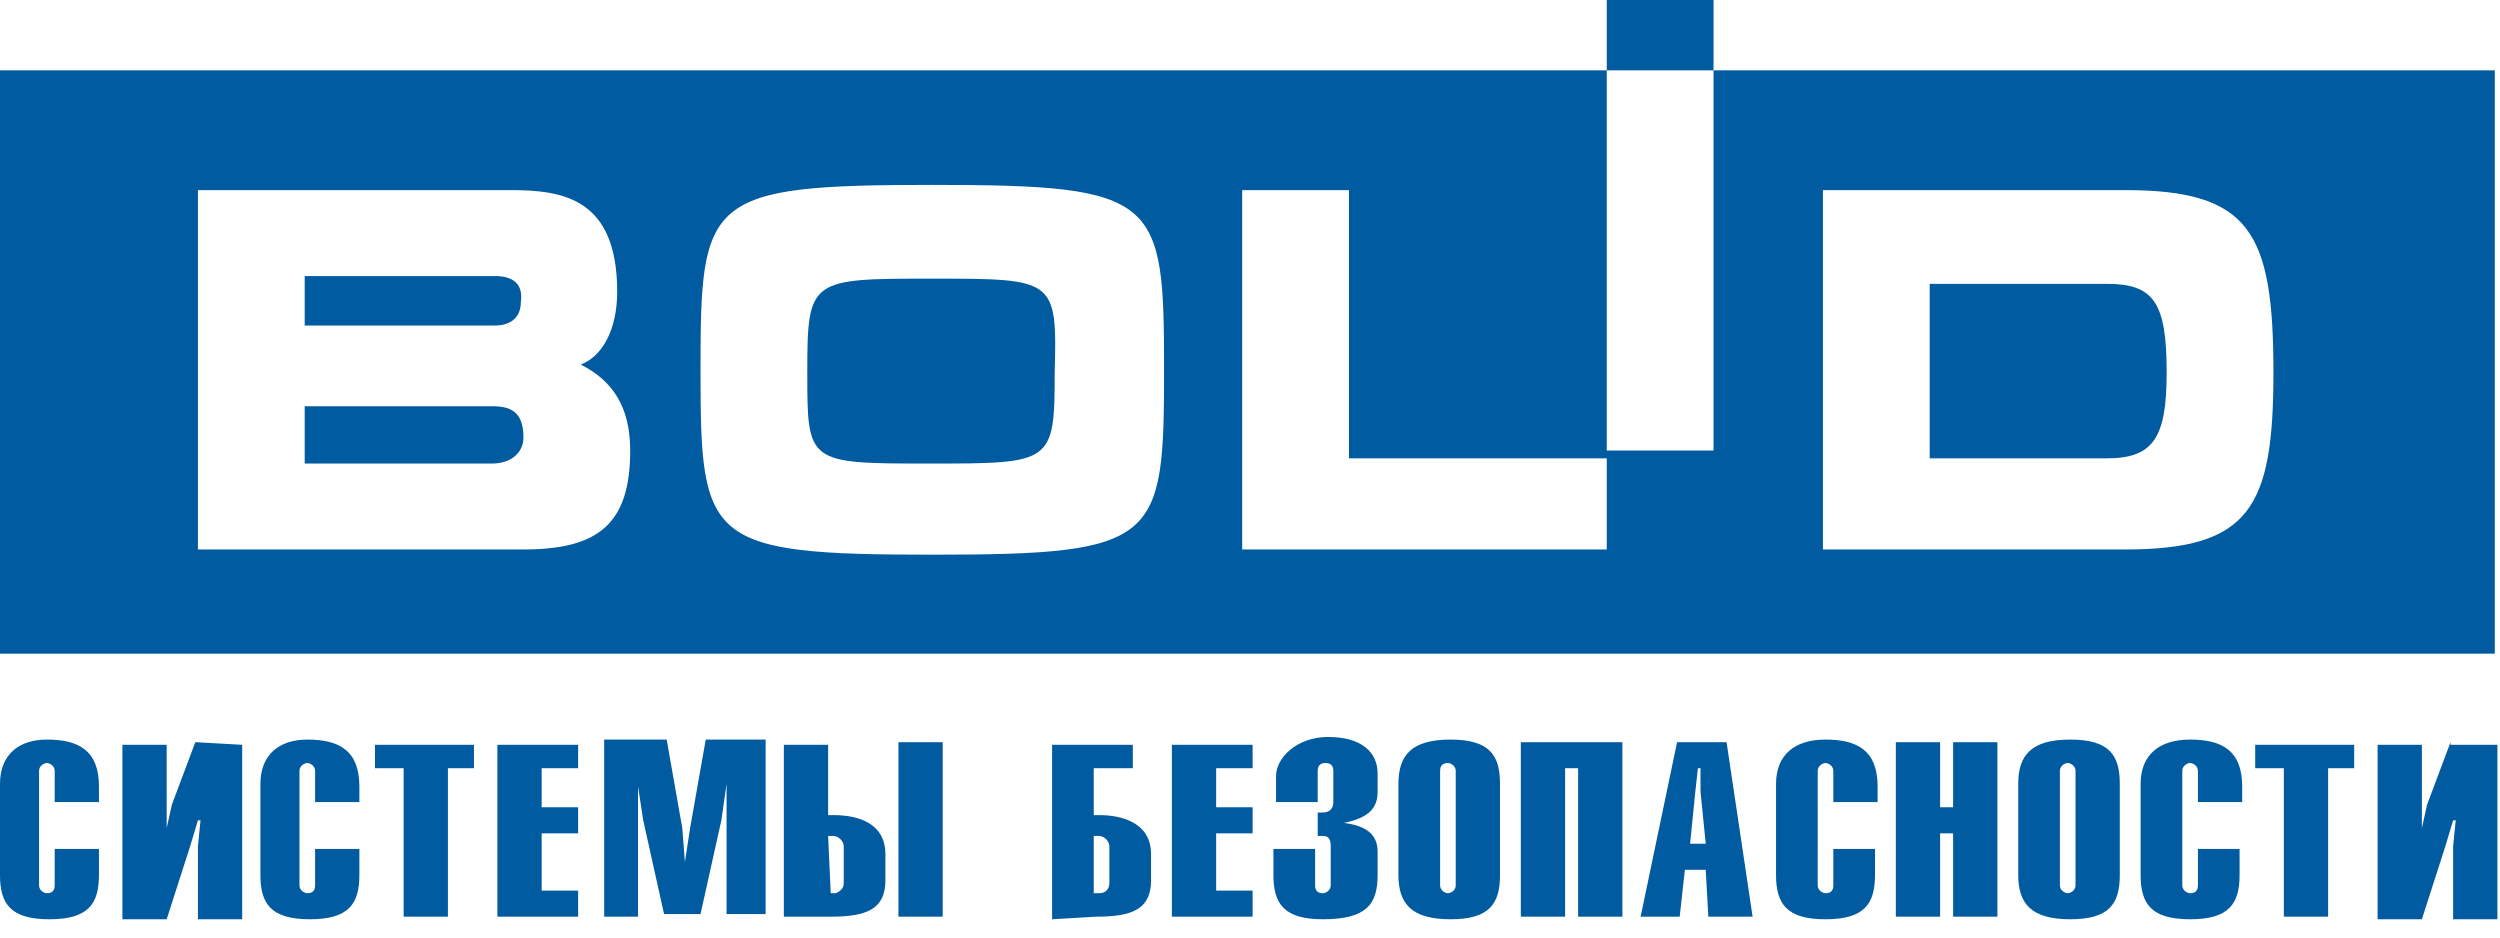
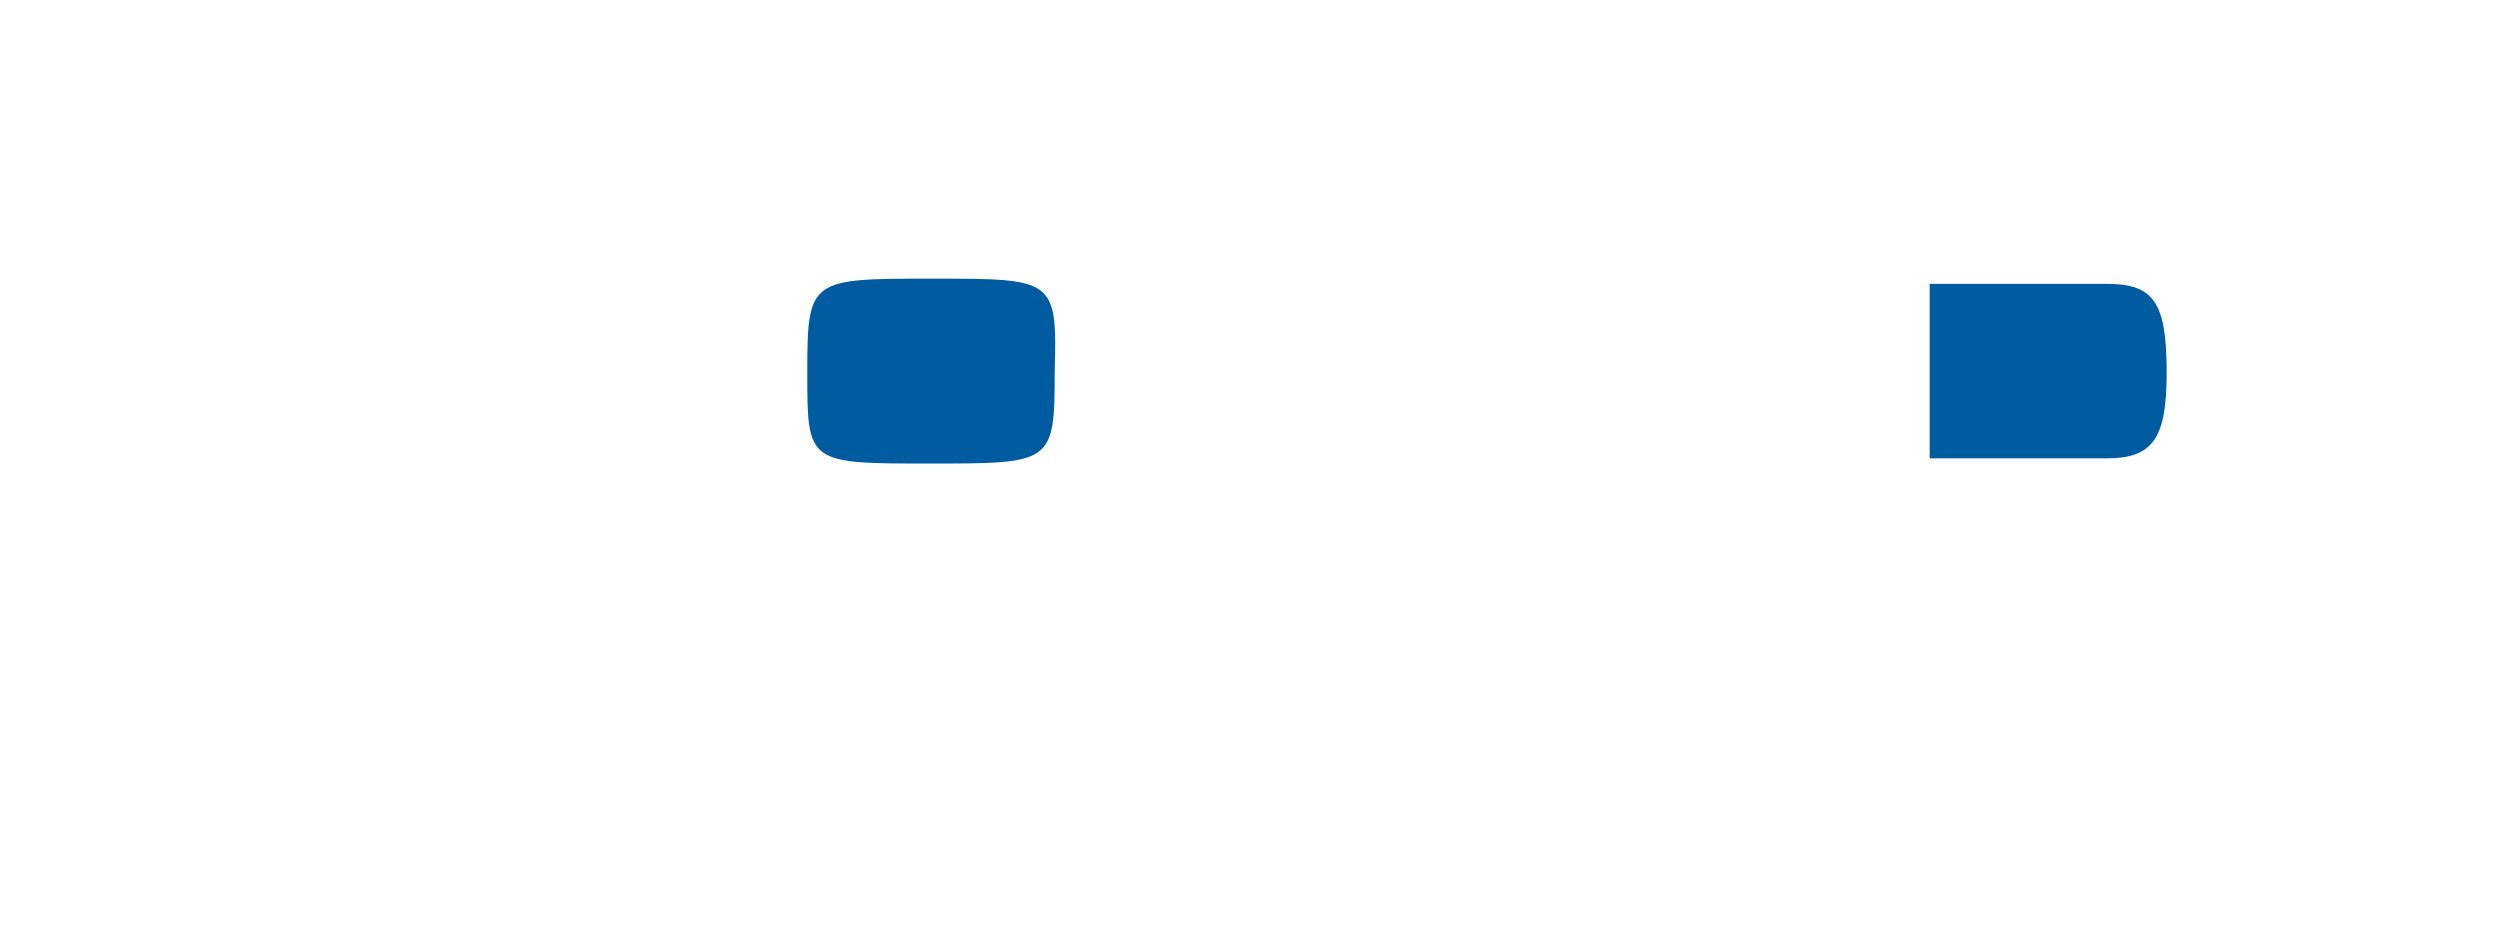
<svg xmlns="http://www.w3.org/2000/svg" width="96" height="36" viewBox="0 0 96 36" fill="none">
-   <path fill-rule="evenodd" clip-rule="evenodd" d="M0 30.1V33.6C0 34.7 0.4 35.3 1.9 35.3C3.4 35.3 3.8 34.7 3.8 33.6V32.6H2.1V34C2.1 34.2 2 34.3 1.8 34.3C1.7 34.3 1.5 34.2 1.5 34V29.6C1.5 29.4 1.7 29.3 1.8 29.3C1.9 29.3 2.1 29.4 2.1 29.6V30.8H3.8V30.2C3.8 28.8 3 28.4 1.8 28.4C0.7 28.4 0 29 0 30.1ZM7.5 28.5L6.6 30.9L6.4 31.8V30.9V28.6H4.7V35.3H6.4L7.3 32.5L7.6 31.5H7.7L7.6 32.5V35.3H9.3V28.6L7.5 28.5ZM10 30.1V33.6C10 34.7 10.4 35.3 11.9 35.3C13.4 35.3 13.8 34.7 13.8 33.6V32.6H12.1V34C12.1 34.2 12 34.3 11.8 34.3C11.7 34.3 11.5 34.2 11.5 34V29.6C11.5 29.4 11.7 29.3 11.8 29.3C11.9 29.3 12.1 29.4 12.1 29.6V30.8H13.8V30.2C13.8 28.8 13 28.4 11.8 28.4C10.7 28.4 10 29 10 30.1ZM15.5 35.2H17.2V29.5H18.2V28.6H14.4V29.5H15.5V35.2ZM19.1 35.2H22.2V34.2H20.8V32H22.2V31H20.8V29.5H22.2V28.6H19.1V35.2ZM23.1 35.2H24.5V30.2L24.7 31.5L25.5 35.1H26.9L27.7 31.5L27.9 30.1V35.1H29.4V28.4H27.1L26.5 31.8L26.3 33.1L26.2 31.8L25.6 28.4H23.2V35.2H23.1ZM36.2 28.5H34.5V35.2H36.2V28.5ZM30.1 35.2H31.9C33.3 35.2 34 34.9 34 33.8V32.8C34 31.7 33.1 31.3 32 31.3H31.8V28.6H30.1V35.2ZM31.8 32.1H32C32.2 32.1 32.4 32.3 32.4 32.5V33.9C32.4 34.1 32.3 34.2 32.1 34.3H31.9L31.8 32.1ZM42.1 35.2C43.5 35.2 44.2 34.9 44.2 33.8V32.8C44.2 31.6 43.1 31.3 42.2 31.3H42V29.5H43.5V28.6H40.4V35.3L42.1 35.2ZM42.6 32.5V33.9C42.6 34.1 42.5 34.3 42.2 34.3H42V32.1H42.2C42.4 32.1 42.6 32.3 42.6 32.5ZM45 35.2H48.1V34.2H46.7V32H48.1V31H46.7V29.5H48.1V28.6H45V35.2ZM52.9 33.6V32.7C52.9 32 52.4 31.7 51.6 31.6C52.6 31.4 52.9 31 52.9 30.4V29.7C52.9 28.9 52.3 28.3 51 28.3C49.8 28.3 49 29.1 49 29.8V30.8H50.6V29.6C50.6 29.4 50.7 29.3 50.9 29.3C51.1 29.3 51.2 29.4 51.2 29.6V30.8C51.2 31.1 51 31.2 50.8 31.2H50.6V32.1H50.8C51 32.1 51.1 32.2 51.1 32.5V34C51.1 34.2 50.9 34.3 50.8 34.3C50.6 34.3 50.5 34.2 50.5 34V32.6H48.9V33.6C48.9 34.7 49.3 35.3 50.8 35.3C52.5 35.3 52.9 34.7 52.9 33.6ZM53.7 33.6C53.7 34.7 54.2 35.3 55.7 35.3C57.2 35.3 57.6 34.7 57.6 33.6V30.1C57.6 29 57.2 28.4 55.7 28.4C54.2 28.4 53.7 29 53.7 30.1V33.6ZM55.3 29.6C55.3 29.4 55.4 29.3 55.6 29.3C55.7 29.3 55.9 29.4 55.9 29.6V34C55.9 34.2 55.7 34.3 55.6 34.3C55.5 34.3 55.3 34.2 55.3 34V29.6ZM58.4 35.2H60.1V29.5H60.6V35.2H62.3V28.5H58.4V35.2ZM63 35.2H64.5L64.7 33.4H65.5L65.6 35.2H67.3L66.3 28.5H64.4L63 35.2ZM64.9 32.4L65.1 30.4L65.2 29.5H65.3V30.4L65.5 32.4H64.9ZM68.2 30.1V33.6C68.2 34.7 68.6 35.3 70.1 35.3C71.6 35.3 72 34.7 72 33.6V32.6H70.4V34C70.4 34.2 70.3 34.3 70.1 34.3C70 34.3 69.8 34.2 69.8 34V29.6C69.8 29.4 70 29.3 70.1 29.3C70.2 29.3 70.4 29.4 70.4 29.6V30.8H72.1V30.2C72.1 28.8 71.3 28.4 70.1 28.4C68.9 28.4 68.2 29 68.2 30.1ZM72.8 35.2H74.5V32H75V35.2H76.7V28.5H75V31H74.5V28.5H72.8V35.2ZM77.5 33.6C77.5 34.7 78 35.3 79.5 35.3C81 35.3 81.4 34.7 81.4 33.6V30.1C81.4 29 81 28.4 79.5 28.4C78 28.4 77.5 29 77.5 30.1V33.6ZM79.1 29.6C79.1 29.4 79.3 29.3 79.4 29.3C79.5 29.3 79.7 29.4 79.7 29.6V34C79.7 34.2 79.5 34.3 79.4 34.3C79.3 34.3 79.1 34.2 79.1 34V29.6ZM82.2 30.1V33.6C82.2 34.7 82.6 35.3 84.1 35.3C85.6 35.3 86 34.7 86 33.6V32.6H84.4V34C84.4 34.2 84.3 34.3 84.1 34.3C84 34.3 83.8 34.2 83.8 34V29.6C83.8 29.4 84 29.3 84.1 29.3C84.2 29.3 84.4 29.4 84.4 29.6V30.8H86.1V30.2C86.1 28.8 85.3 28.4 84.1 28.4C82.9 28.4 82.2 29 82.2 30.1ZM87.7 35.2H89.4V29.5H90.4V28.6H86.6V29.5H87.7V35.2ZM94.1 28.5L93.2 30.9L93 31.8V30.9V28.6H91.3V35.3H93L93.9 32.5L94.2 31.5H94.3L94.2 32.5V35.3H95.9V28.6H94.1V28.5Z" fill="#005BA1" />
-   <path d="M19 10.6H11.7V12.5H19C19.6 12.5 20 12.2 20 11.6C20.1 10.9 19.7 10.6 19 10.6Z" fill="#005BA1" />
-   <path d="M18.9 15.6H11.7V17.8H18.9C19.6 17.8 20.1 17.4 20.1 16.8C20.1 15.8 19.6 15.6 18.9 15.6Z" fill="#005BA1" />
  <path d="M35.8 10.7C31.1 10.7 31 10.7 31 14.3C31 17.8 31 17.8 35.7 17.8C40.4 17.8 40.5 17.8 40.5 14.3C40.6 10.7 40.5 10.7 35.8 10.7Z" fill="#005BA1" />
-   <path d="M65.8 2.7V0H61.7V2.7H0V25.1H95.8V2.7H65.8ZM20.1 21.1H7.6V7.3H19.6C21.6 7.3 23.7 7.6 23.7 11.2C23.7 12.7 23.1 13.7 22.3 14C23.5 14.6 24.2 15.6 24.2 17.3C24.2 20.1 23 21.1 20.1 21.1ZM35.8 21.3C27.1 21.3 26.9 20.8 26.9 14.2C26.9 7.6 27.1 7.1 35.8 7.1C44.5 7.1 44.7 7.6 44.7 14.2C44.7 20.8 44.5 21.3 35.8 21.3ZM61.7 21.1H47.7V7.3H51.8V17.6H61.7V21.1ZM61.7 17.3V2.7H65.8V17.3H61.7ZM81.6 21.1H70V7.3H81.6C86.4 7.3 87.3 8.9 87.3 14.3C87.3 19.5 86.4 21.1 81.6 21.1Z" fill="#005BA1" />
  <path d="M80.9 10.9H74.1V17.6H80.9C82.7 17.6 83.2 16.8 83.2 14.3C83.2 11.6 82.7 10.9 80.9 10.9Z" fill="#005BA1" />
</svg>